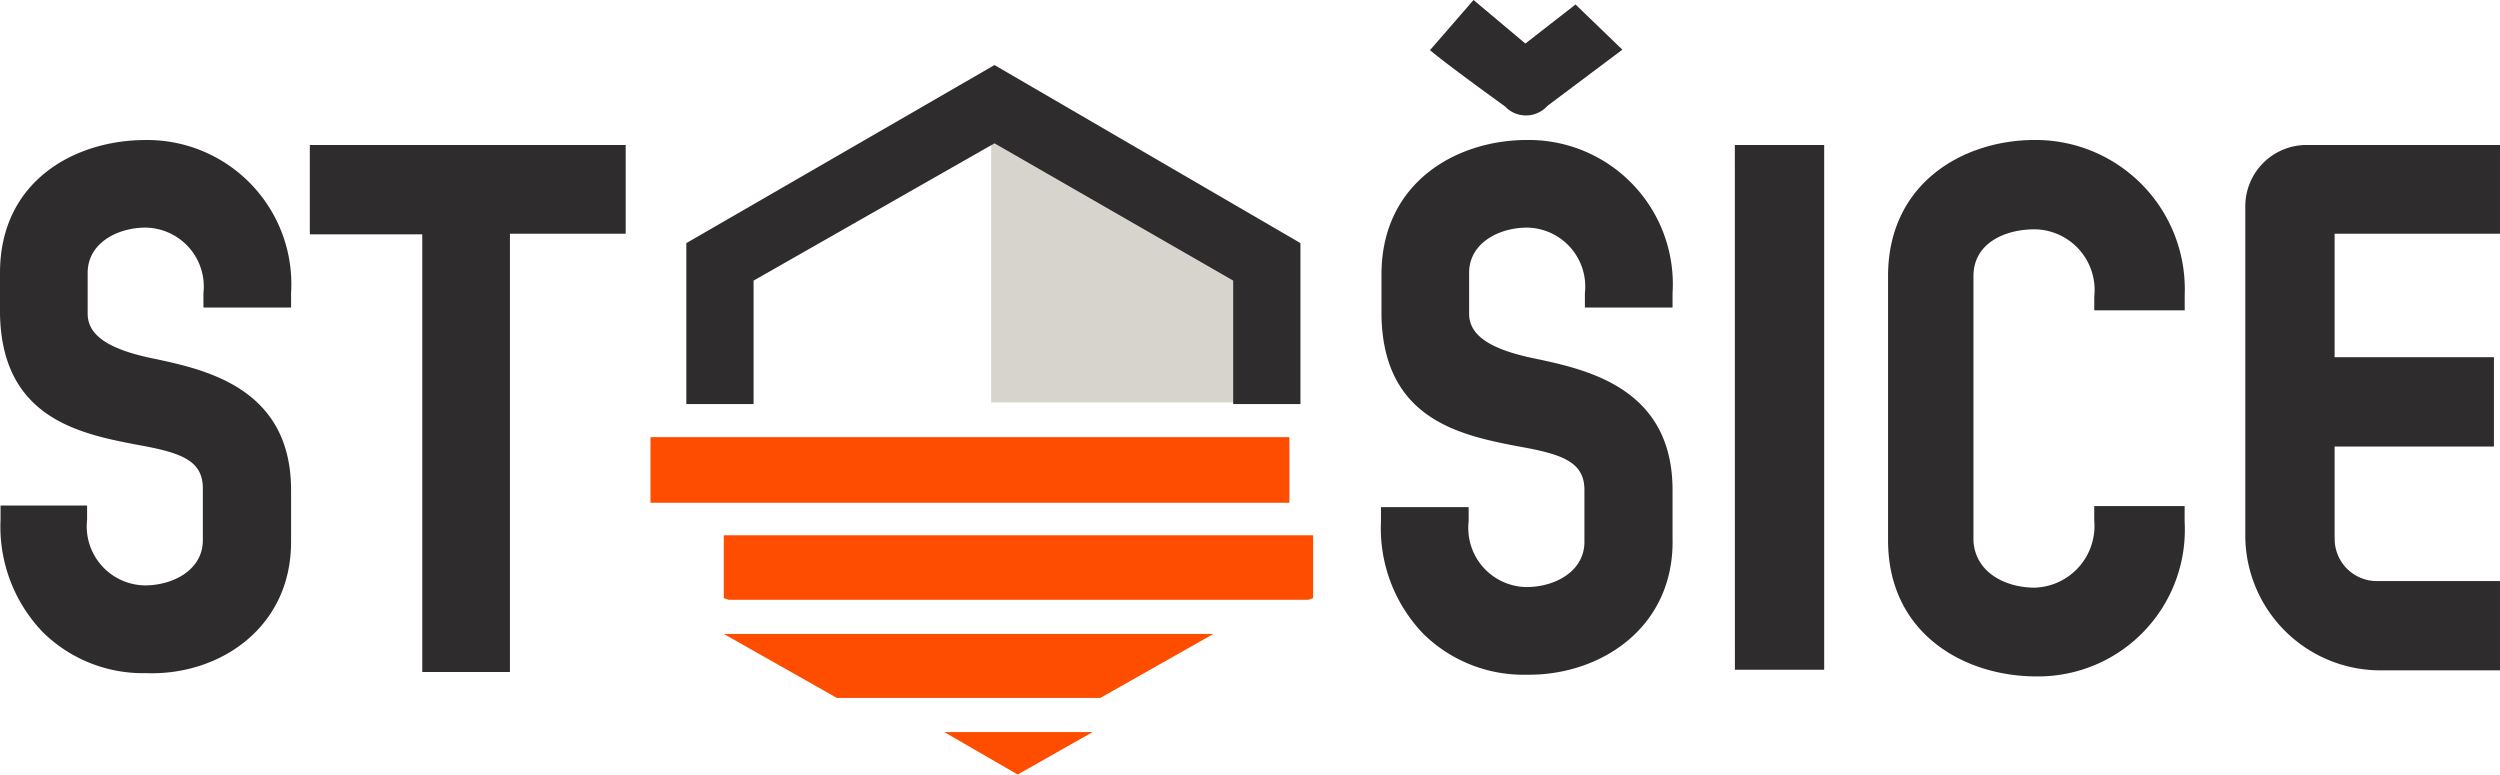
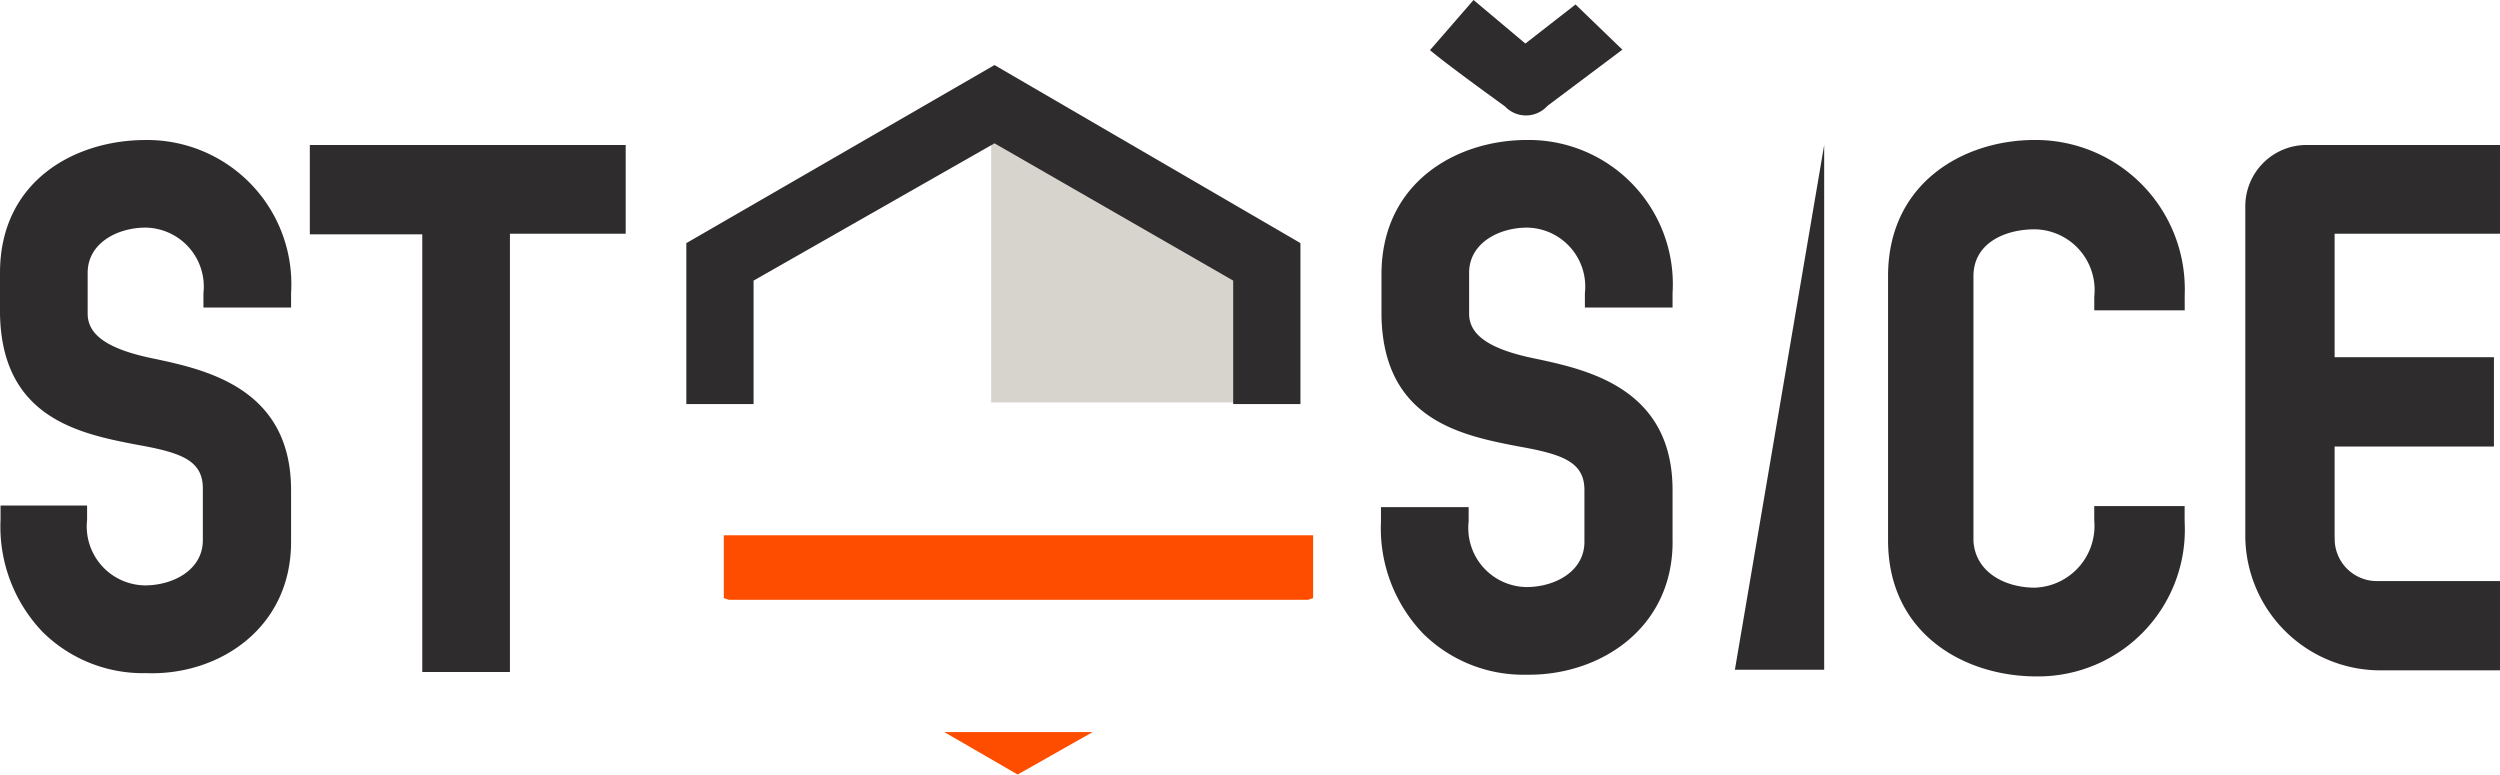
<svg xmlns="http://www.w3.org/2000/svg" id="Vrstva_1" data-name="Vrstva 1" width="118.319" height="36.657" viewBox="0 0 118.319 36.657">
  <defs>
    <style>.cls-1{fill:#d7d3cd;}.cls-2{fill:#ff4d00;}.cls-3{fill:#2f2c2e;}</style>
  </defs>
  <polygon class="cls-1" points="46.91 4.409 46.91 19.046 60.085 19.046 60.085 12.262 46.91 4.409" />
  <polygon class="cls-2" points="34.256 25.333 34.256 28.308 34.491 28.386 61.912 28.386 62.147 28.308 62.147 25.333 34.256 25.333" />
  <polygon class="cls-3" points="35.665 19.124 35.665 13.28 47.067 6.783 58.364 13.28 58.364 19.124 61.547 19.124 61.547 11.506 47.067 3.079 32.482 11.506 32.482 19.124 35.665 19.124" />
-   <polygon class="cls-2" points="52.076 33.03 57.424 30.004 34.256 30.004 39.605 33.03 52.076 33.03" />
  <polygon class="cls-2" points="44.692 34.648 48.162 36.657 51.711 34.648 44.692 34.648" />
-   <rect class="cls-2" x="30.786" y="20.689" width="30.238" height="3.105" />
-   <path class="cls-3" d="M14.718,26.534V24.082c0-4.8-3.992-5.688-6.444-6.21-2.218-.443-3.183-1.121-3.183-2.139V13.8c0-1.408,1.409-2.139,2.739-2.139a2.793,2.793,0,0,1,2.74,3.105v.678h4.148v-.678A6.822,6.822,0,0,0,7.83,7.515C4.491,7.515.942,9.445.942,13.8v1.931c.079,4.957,3.783,5.688,6.5,6.209,2.061.366,3.1.731,3.1,2.062v2.452c0,1.409-1.408,2.139-2.739,2.139a2.792,2.792,0,0,1-2.739-3.1v-.679H.968v.679a7.2,7.2,0,0,0,2.009,5.322,6.755,6.755,0,0,0,4.879,1.931c3.392.13,6.862-2.087,6.862-6.21M25.076,11.95h5.479v-4.2H15.605v4.227h5.322V32.692h4.149ZM74.177,5.9l3.548-2.661L75.508,1.1,73.134,2.949,70.681.888,68.62,3.262c.287.235.809.678,3.548,2.661A1.366,1.366,0,0,0,74.177,5.9M80.1,26.534V24.082c0-4.8-3.992-5.688-6.445-6.21-2.217-.443-3.183-1.121-3.183-2.139V13.8c0-1.408,1.409-2.139,2.74-2.139a2.793,2.793,0,0,1,2.739,3.105v.678H80.1v-.678a6.822,6.822,0,0,0-6.888-7.253c-3.34,0-6.888,2.009-6.888,6.366v1.93c.078,4.957,3.783,5.688,6.5,6.21,2.062.365,3.105.73,3.105,2.061v2.452c0,1.409-1.409,2.14-2.739,2.14a2.794,2.794,0,0,1-2.74-3.105v-.678H66.3v.678a7.2,7.2,0,0,0,2.009,5.322,6.748,6.748,0,0,0,4.879,1.931c3.444.052,6.914-2.165,6.914-6.288m2.948,6.053h4.226V7.749H83.048Zm17.011-17.01h4.278v-.731a7.063,7.063,0,0,0-7.1-7.331c-3.34,0-6.94,2.009-6.94,6.444v12.5c0,4.435,3.626,6.444,7.018,6.444a6.944,6.944,0,0,0,7.018-7.331v-.731h-4.278v.679A2.921,2.921,0,0,1,97.241,28.7c-1.409,0-2.818-.731-2.9-2.218V13.959c0-1.565,1.487-2.218,2.9-2.218a2.875,2.875,0,0,1,2.818,3.183v.653ZM111.434,26.3V22.021h7.54V17.794h-7.54V11.95h7.827v-4.2h-9.106a2.9,2.9,0,0,0-2.948,2.9V26.326a6.394,6.394,0,0,0,6.288,6.287h5.766V28.387H113.5a1.993,1.993,0,0,1-2.061-2.087" transform="translate(-0.942 -0.888)" />
+   <path class="cls-3" d="M14.718,26.534V24.082c0-4.8-3.992-5.688-6.444-6.21-2.218-.443-3.183-1.121-3.183-2.139V13.8c0-1.408,1.409-2.139,2.739-2.139a2.793,2.793,0,0,1,2.74,3.105v.678h4.148v-.678A6.822,6.822,0,0,0,7.83,7.515C4.491,7.515.942,9.445.942,13.8v1.931c.079,4.957,3.783,5.688,6.5,6.209,2.061.366,3.1.731,3.1,2.062v2.452c0,1.409-1.408,2.139-2.739,2.139a2.792,2.792,0,0,1-2.739-3.1v-.679H.968v.679a7.2,7.2,0,0,0,2.009,5.322,6.755,6.755,0,0,0,4.879,1.931c3.392.13,6.862-2.087,6.862-6.21M25.076,11.95h5.479v-4.2H15.605v4.227h5.322V32.692h4.149ZM74.177,5.9l3.548-2.661L75.508,1.1,73.134,2.949,70.681.888,68.62,3.262c.287.235.809.678,3.548,2.661A1.366,1.366,0,0,0,74.177,5.9M80.1,26.534V24.082c0-4.8-3.992-5.688-6.445-6.21-2.217-.443-3.183-1.121-3.183-2.139V13.8c0-1.408,1.409-2.139,2.74-2.139a2.793,2.793,0,0,1,2.739,3.105v.678H80.1v-.678a6.822,6.822,0,0,0-6.888-7.253c-3.34,0-6.888,2.009-6.888,6.366v1.93c.078,4.957,3.783,5.688,6.5,6.21,2.062.365,3.105.73,3.105,2.061v2.452c0,1.409-1.409,2.14-2.739,2.14a2.794,2.794,0,0,1-2.74-3.105v-.678H66.3v.678a7.2,7.2,0,0,0,2.009,5.322,6.748,6.748,0,0,0,4.879,1.931c3.444.052,6.914-2.165,6.914-6.288m2.948,6.053h4.226V7.749Zm17.011-17.01h4.278v-.731a7.063,7.063,0,0,0-7.1-7.331c-3.34,0-6.94,2.009-6.94,6.444v12.5c0,4.435,3.626,6.444,7.018,6.444a6.944,6.944,0,0,0,7.018-7.331v-.731h-4.278v.679A2.921,2.921,0,0,1,97.241,28.7c-1.409,0-2.818-.731-2.9-2.218V13.959c0-1.565,1.487-2.218,2.9-2.218a2.875,2.875,0,0,1,2.818,3.183v.653ZM111.434,26.3V22.021h7.54V17.794h-7.54V11.95h7.827v-4.2h-9.106a2.9,2.9,0,0,0-2.948,2.9V26.326a6.394,6.394,0,0,0,6.288,6.287h5.766V28.387H113.5a1.993,1.993,0,0,1-2.061-2.087" transform="translate(-0.942 -0.888)" />
</svg>